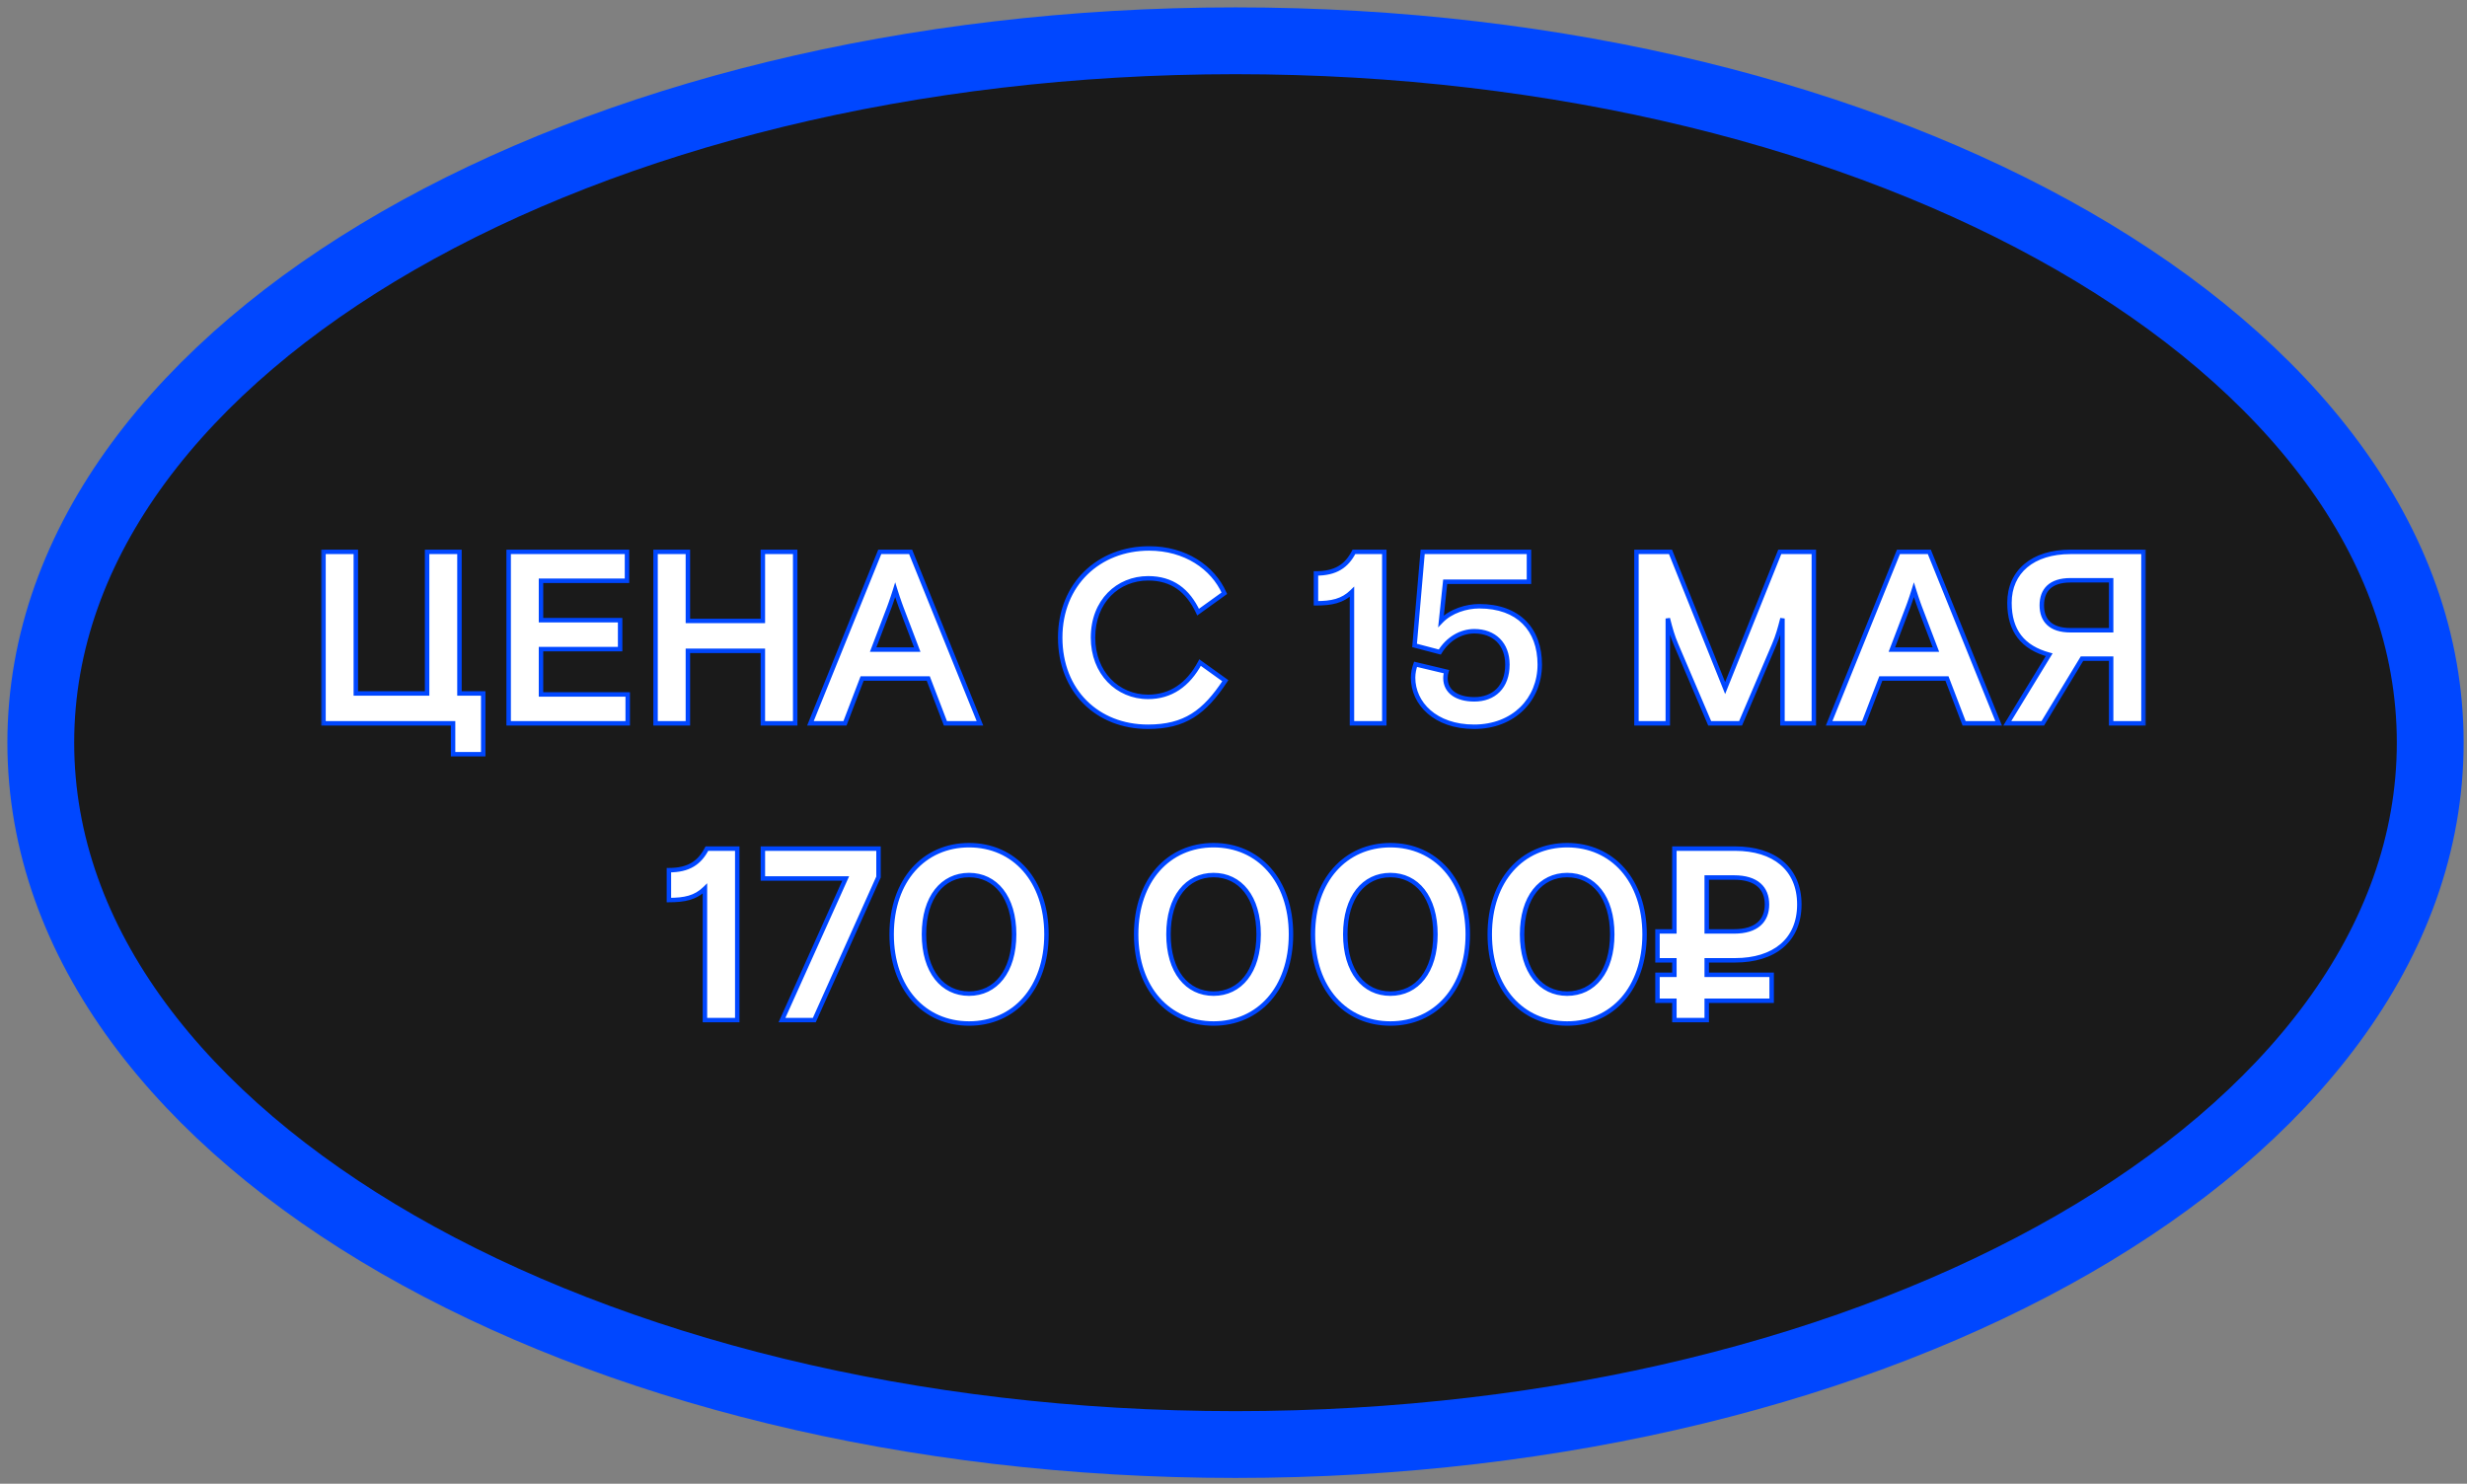
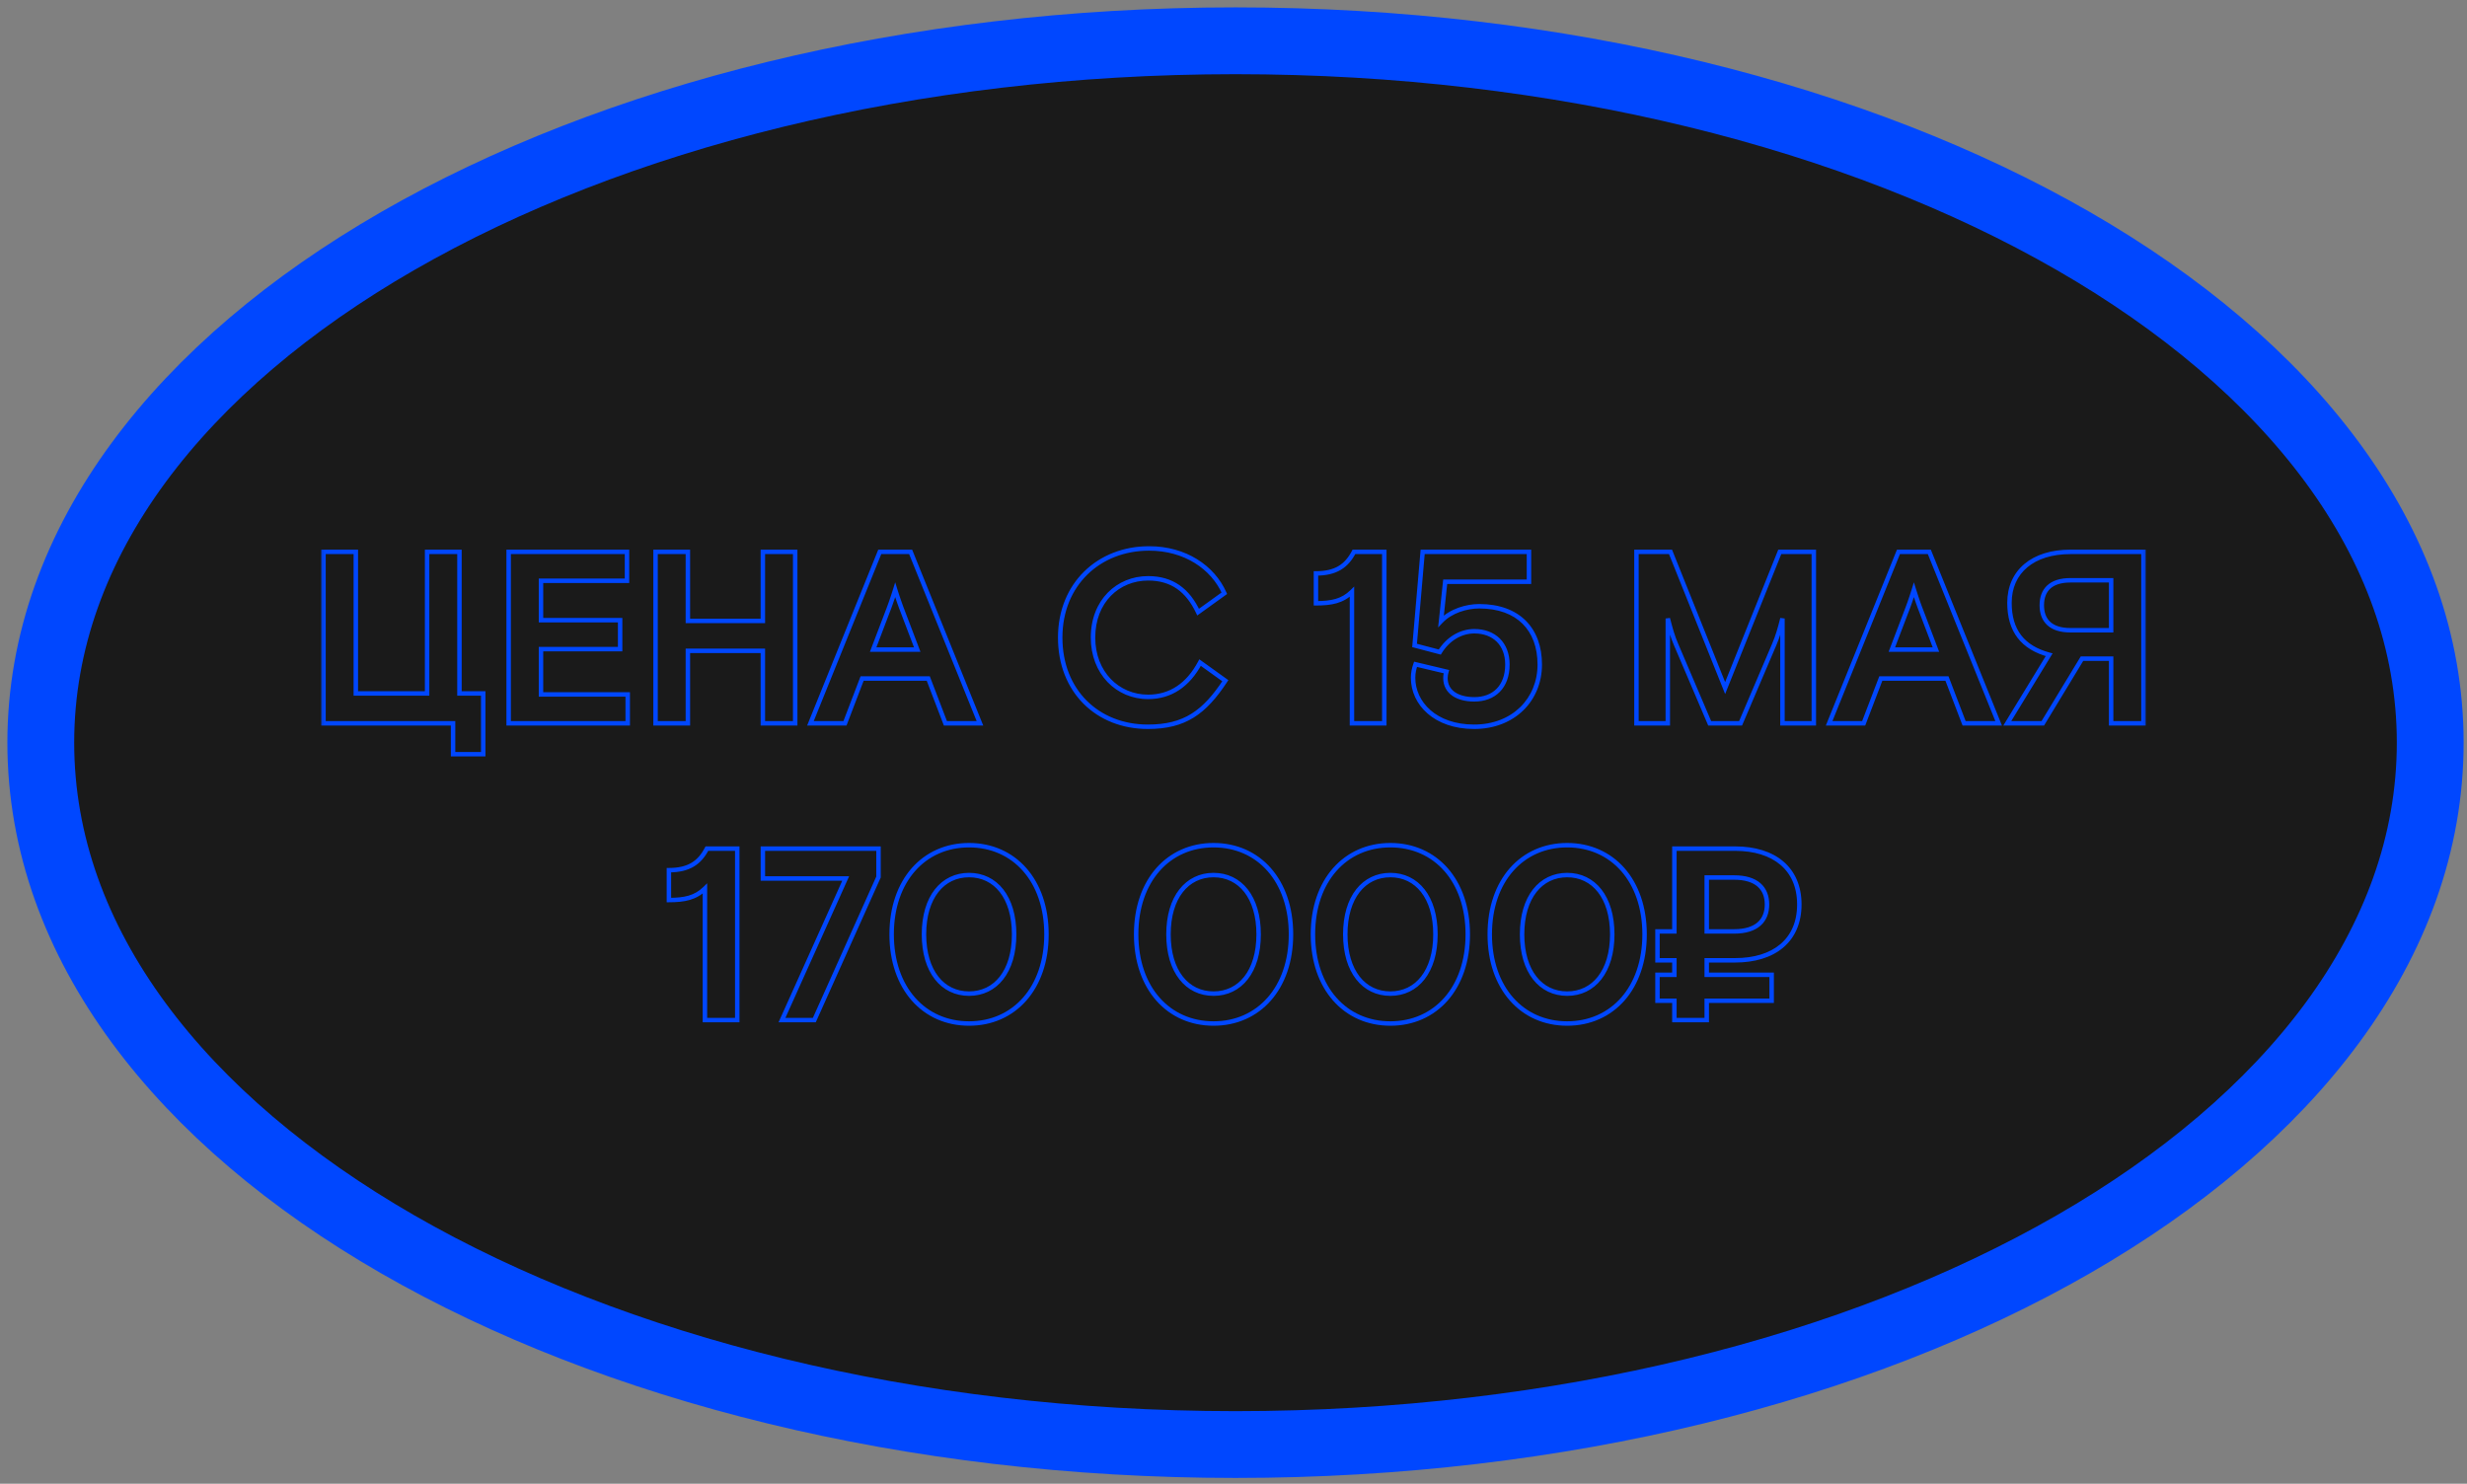
<svg xmlns="http://www.w3.org/2000/svg" width="133" height="80" viewBox="0 0 133 80" fill="none">
  <rect x="0" y="0" width="133" height="80" fill="#808080" stroke="none" />
  <path d="M66.607 2.199C84.154 2.199 100.127 6.29 111.776 12.996C123.377 19.674 131.017 29.171 131.017 40.042C131.017 50.913 123.377 60.411 111.776 67.089C100.127 73.795 84.153 77.885 66.607 77.885C49.061 77.885 33.088 73.795 21.439 67.089C9.838 60.411 2.199 50.913 2.199 40.042C2.199 29.171 9.838 19.674 21.439 12.996C33.088 6.29 49.061 2.199 66.607 2.199Z" fill="#1A1A1A" stroke="#0047FF" stroke-width="3.602" />
  <mask id="path-2-outside-1_110_5" maskUnits="userSpaceOnUse" x="17" y="29" width="99" height="27" fill="black">
    <rect fill="white" x="17" y="29" width="99" height="27" />
-     <path d="M24.426 40.664V39H17.439V29.755H19.183V37.389H23.026V29.755H24.77V37.389H26.051V40.664H24.426ZM27.423 39V29.755H33.802V31.313H29.166V33.44H33.432V34.998H29.166V37.441H33.841V39H27.423ZM35.342 39V29.755H37.085V33.479H41.127V29.755H42.87V39H41.127V35.091H37.085V39H35.342ZM43.691 39L47.429 29.755H49.093L52.831 39H50.969L50.044 36.583H46.478L45.554 39H43.691ZM47.072 35.025H49.45L48.605 32.806C48.605 32.806 48.433 32.357 48.261 31.802C48.09 32.357 47.918 32.806 47.918 32.806L47.072 35.025ZM61.885 39.185C59.164 39.185 57.157 37.257 57.157 34.377C57.157 31.498 59.243 29.57 61.951 29.57C63.893 29.57 65.385 30.587 66.006 31.987L64.593 33.004C64.038 31.828 63.193 31.181 61.898 31.181C60.274 31.181 58.926 32.409 58.926 34.377C58.926 36.279 60.247 37.574 61.898 37.574C63.1 37.574 64.051 36.94 64.698 35.724L66.059 36.702C64.936 38.406 63.879 39.185 61.885 39.185ZM72.886 39V31.907C72.371 32.409 71.79 32.528 70.945 32.528V30.917C72.014 30.917 72.596 30.521 72.992 29.755H74.63V39H72.886ZM79.471 39.185C77.371 39.185 76.182 37.917 76.182 36.543C76.182 36.279 76.235 36.041 76.314 35.817L77.978 36.213C77.952 36.306 77.926 36.425 77.926 36.557C77.926 37.309 78.573 37.706 79.484 37.706C80.528 37.706 81.267 37.045 81.267 35.83C81.267 34.721 80.554 34.034 79.484 34.034C78.758 34.034 78.058 34.443 77.622 35.157L76.261 34.8L76.697 29.755H82.429V31.366H77.912L77.688 33.492C78.216 32.938 79.061 32.687 79.748 32.687C81.862 32.687 83.01 33.941 83.01 35.83C83.01 37.719 81.597 39.185 79.471 39.185ZM88.224 39V29.755H90.06L93.005 37.098L95.95 29.755H97.786V39H96.096V33.347C95.95 33.915 95.845 34.298 95.647 34.76L93.837 39H92.173L90.363 34.76C90.165 34.298 90.06 33.915 89.914 33.347V39H88.224ZM98.611 39L102.349 29.755H104.013L107.751 39H105.889L104.964 36.583H101.398L100.473 39H98.611ZM101.992 35.025H104.37L103.524 32.806C103.524 32.806 103.353 32.357 103.181 31.802C103.009 32.357 102.838 32.806 102.838 32.806L101.992 35.025ZM111.623 29.755H115.558V39H113.815V35.513H112.243L110.13 39H108.215L110.474 35.302C109.047 34.919 108.334 34.008 108.334 32.502C108.334 30.825 109.589 29.755 111.623 29.755ZM113.815 33.981V31.287H111.623C110.553 31.287 110.077 31.815 110.077 32.634C110.077 33.453 110.553 33.981 111.623 33.981H113.815ZM38.004 55V47.907C37.488 48.409 36.907 48.528 36.062 48.528V46.917C37.132 46.917 37.713 46.521 38.109 45.755H39.747V55H38.004ZM42.158 55L45.592 47.366H41.128V45.755H47.362V47.287L43.901 55H42.158ZM52.243 55.185C49.813 55.185 48.07 53.283 48.07 50.377C48.07 47.472 49.813 45.57 52.243 45.57C54.673 45.57 56.417 47.472 56.417 50.377C56.417 53.283 54.673 55.185 52.243 55.185ZM52.243 53.574C53.67 53.574 54.673 52.385 54.673 50.377C54.673 48.37 53.67 47.181 52.243 47.181C50.817 47.181 49.813 48.37 49.813 50.377C49.813 52.385 50.817 53.574 52.243 53.574ZM65.425 55.185C62.995 55.185 61.252 53.283 61.252 50.377C61.252 47.472 62.995 45.57 65.425 45.57C67.855 45.57 69.599 47.472 69.599 50.377C69.599 53.283 67.855 55.185 65.425 55.185ZM65.425 53.574C66.852 53.574 67.855 52.385 67.855 50.377C67.855 48.37 66.852 47.181 65.425 47.181C63.999 47.181 62.995 48.37 62.995 50.377C62.995 52.385 63.999 53.574 65.425 53.574ZM74.957 55.185C72.527 55.185 70.783 53.283 70.783 50.377C70.783 47.472 72.527 45.57 74.957 45.57C77.387 45.57 79.13 47.472 79.13 50.377C79.13 53.283 77.387 55.185 74.957 55.185ZM74.957 53.574C76.383 53.574 77.387 52.385 77.387 50.377C77.387 48.37 76.383 47.181 74.957 47.181C73.53 47.181 72.527 48.37 72.527 50.377C72.527 52.385 73.53 53.574 74.957 53.574ZM84.488 55.185C82.058 55.185 80.315 53.283 80.315 50.377C80.315 47.472 82.058 45.57 84.488 45.57C86.919 45.57 88.662 47.472 88.662 50.377C88.662 53.283 86.919 55.185 84.488 55.185ZM84.488 53.574C85.915 53.574 86.919 52.385 86.919 50.377C86.919 48.37 85.915 47.181 84.488 47.181C83.062 47.181 82.058 48.37 82.058 50.377C82.058 52.385 83.062 53.574 84.488 53.574ZM92.013 51.777V52.557H95.513V53.957H92.013V55H90.269V53.957H89.358V52.557H90.269V51.777H89.358V50.219H90.269V45.755H93.545C95.631 45.755 97.005 46.825 97.005 48.766C97.005 50.708 95.631 51.777 93.545 51.777H92.013ZM92.013 47.313V50.219H93.492C94.707 50.219 95.262 49.638 95.262 48.766C95.262 47.894 94.707 47.313 93.492 47.313H92.013Z" />
  </mask>
-   <path d="M24.426 40.664V39H17.439V29.755H19.183V37.389H23.026V29.755H24.77V37.389H26.051V40.664H24.426ZM27.423 39V29.755H33.802V31.313H29.166V33.44H33.432V34.998H29.166V37.441H33.841V39H27.423ZM35.342 39V29.755H37.085V33.479H41.127V29.755H42.87V39H41.127V35.091H37.085V39H35.342ZM43.691 39L47.429 29.755H49.093L52.831 39H50.969L50.044 36.583H46.478L45.554 39H43.691ZM47.072 35.025H49.45L48.605 32.806C48.605 32.806 48.433 32.357 48.261 31.802C48.09 32.357 47.918 32.806 47.918 32.806L47.072 35.025ZM61.885 39.185C59.164 39.185 57.157 37.257 57.157 34.377C57.157 31.498 59.243 29.57 61.951 29.57C63.893 29.57 65.385 30.587 66.006 31.987L64.593 33.004C64.038 31.828 63.193 31.181 61.898 31.181C60.274 31.181 58.926 32.409 58.926 34.377C58.926 36.279 60.247 37.574 61.898 37.574C63.1 37.574 64.051 36.94 64.698 35.724L66.059 36.702C64.936 38.406 63.879 39.185 61.885 39.185ZM72.886 39V31.907C72.371 32.409 71.79 32.528 70.945 32.528V30.917C72.014 30.917 72.596 30.521 72.992 29.755H74.63V39H72.886ZM79.471 39.185C77.371 39.185 76.182 37.917 76.182 36.543C76.182 36.279 76.235 36.041 76.314 35.817L77.978 36.213C77.952 36.306 77.926 36.425 77.926 36.557C77.926 37.309 78.573 37.706 79.484 37.706C80.528 37.706 81.267 37.045 81.267 35.83C81.267 34.721 80.554 34.034 79.484 34.034C78.758 34.034 78.058 34.443 77.622 35.157L76.261 34.8L76.697 29.755H82.429V31.366H77.912L77.688 33.492C78.216 32.938 79.061 32.687 79.748 32.687C81.862 32.687 83.01 33.941 83.01 35.83C83.01 37.719 81.597 39.185 79.471 39.185ZM88.224 39V29.755H90.06L93.005 37.098L95.95 29.755H97.786V39H96.096V33.347C95.95 33.915 95.845 34.298 95.647 34.76L93.837 39H92.173L90.363 34.76C90.165 34.298 90.06 33.915 89.914 33.347V39H88.224ZM98.611 39L102.349 29.755H104.013L107.751 39H105.889L104.964 36.583H101.398L100.473 39H98.611ZM101.992 35.025H104.37L103.524 32.806C103.524 32.806 103.353 32.357 103.181 31.802C103.009 32.357 102.838 32.806 102.838 32.806L101.992 35.025ZM111.623 29.755H115.558V39H113.815V35.513H112.243L110.13 39H108.215L110.474 35.302C109.047 34.919 108.334 34.008 108.334 32.502C108.334 30.825 109.589 29.755 111.623 29.755ZM113.815 33.981V31.287H111.623C110.553 31.287 110.077 31.815 110.077 32.634C110.077 33.453 110.553 33.981 111.623 33.981H113.815ZM38.004 55V47.907C37.488 48.409 36.907 48.528 36.062 48.528V46.917C37.132 46.917 37.713 46.521 38.109 45.755H39.747V55H38.004ZM42.158 55L45.592 47.366H41.128V45.755H47.362V47.287L43.901 55H42.158ZM52.243 55.185C49.813 55.185 48.07 53.283 48.07 50.377C48.07 47.472 49.813 45.57 52.243 45.57C54.673 45.57 56.417 47.472 56.417 50.377C56.417 53.283 54.673 55.185 52.243 55.185ZM52.243 53.574C53.67 53.574 54.673 52.385 54.673 50.377C54.673 48.37 53.67 47.181 52.243 47.181C50.817 47.181 49.813 48.37 49.813 50.377C49.813 52.385 50.817 53.574 52.243 53.574ZM65.425 55.185C62.995 55.185 61.252 53.283 61.252 50.377C61.252 47.472 62.995 45.57 65.425 45.57C67.855 45.57 69.599 47.472 69.599 50.377C69.599 53.283 67.855 55.185 65.425 55.185ZM65.425 53.574C66.852 53.574 67.855 52.385 67.855 50.377C67.855 48.37 66.852 47.181 65.425 47.181C63.999 47.181 62.995 48.37 62.995 50.377C62.995 52.385 63.999 53.574 65.425 53.574ZM74.957 55.185C72.527 55.185 70.783 53.283 70.783 50.377C70.783 47.472 72.527 45.57 74.957 45.57C77.387 45.57 79.13 47.472 79.13 50.377C79.13 53.283 77.387 55.185 74.957 55.185ZM74.957 53.574C76.383 53.574 77.387 52.385 77.387 50.377C77.387 48.37 76.383 47.181 74.957 47.181C73.53 47.181 72.527 48.37 72.527 50.377C72.527 52.385 73.53 53.574 74.957 53.574ZM84.488 55.185C82.058 55.185 80.315 53.283 80.315 50.377C80.315 47.472 82.058 45.57 84.488 45.57C86.919 45.57 88.662 47.472 88.662 50.377C88.662 53.283 86.919 55.185 84.488 55.185ZM84.488 53.574C85.915 53.574 86.919 52.385 86.919 50.377C86.919 48.37 85.915 47.181 84.488 47.181C83.062 47.181 82.058 48.37 82.058 50.377C82.058 52.385 83.062 53.574 84.488 53.574ZM92.013 51.777V52.557H95.513V53.957H92.013V55H90.269V53.957H89.358V52.557H90.269V51.777H89.358V50.219H90.269V45.755H93.545C95.631 45.755 97.005 46.825 97.005 48.766C97.005 50.708 95.631 51.777 93.545 51.777H92.013ZM92.013 47.313V50.219H93.492C94.707 50.219 95.262 49.638 95.262 48.766C95.262 47.894 94.707 47.313 93.492 47.313H92.013Z" fill="white" />
  <path d="M24.426 40.664H24.306V40.784H24.426V40.664ZM24.426 39H24.546V38.88H24.426V39ZM17.439 39H17.319V39.12H17.439V39ZM17.439 29.755V29.635H17.319V29.755H17.439ZM19.183 29.755H19.303V29.635H19.183V29.755ZM19.183 37.389H19.063V37.509H19.183V37.389ZM23.026 37.389V37.509H23.146V37.389H23.026ZM23.026 29.755V29.635H22.906V29.755H23.026ZM24.77 29.755H24.89V29.635H24.77V29.755ZM24.77 37.389H24.65V37.509H24.77V37.389ZM26.051 37.389H26.171V37.269H26.051V37.389ZM26.051 40.664V40.784H26.171V40.664H26.051ZM24.426 40.664H24.546V39H24.426H24.306V40.664H24.426ZM24.426 39V38.88H17.439V39V39.12H24.426V39ZM17.439 39H17.56V29.755H17.439H17.319V39H17.439ZM17.439 29.755V29.875H19.183V29.755V29.635H17.439V29.755ZM19.183 29.755H19.063V37.389H19.183H19.303V29.755H19.183ZM19.183 37.389V37.509H23.026V37.389V37.269H19.183V37.389ZM23.026 37.389H23.146V29.755H23.026H22.906V37.389H23.026ZM23.026 29.755V29.875H24.77V29.755V29.635H23.026V29.755ZM24.77 29.755H24.65V37.389H24.77H24.89V29.755H24.77ZM24.77 37.389V37.509H26.051V37.389V37.269H24.77V37.389ZM26.051 37.389H25.931V40.664H26.051H26.171V37.389H26.051ZM26.051 40.664V40.544H24.426V40.664V40.784H26.051V40.664ZM27.423 39H27.302V39.12H27.423V39ZM27.423 29.755V29.635H27.302V29.755H27.423ZM33.802 29.755H33.922V29.635H33.802V29.755ZM33.802 31.313V31.433H33.922V31.313H33.802ZM29.166 31.313V31.193H29.046V31.313H29.166ZM29.166 33.44H29.046V33.56H29.166V33.44ZM33.432 33.44H33.552V33.319H33.432V33.44ZM33.432 34.998V35.118H33.552V34.998H33.432ZM29.166 34.998V34.878H29.046V34.998H29.166ZM29.166 37.441H29.046V37.562H29.166V37.441ZM33.841 37.441H33.962V37.321H33.841V37.441ZM33.841 39V39.12H33.962V39H33.841ZM27.423 39H27.543V29.755H27.423H27.302V39H27.423ZM27.423 29.755V29.875H33.802V29.755V29.635H27.423V29.755ZM33.802 29.755H33.682V31.313H33.802H33.922V29.755H33.802ZM33.802 31.313V31.193H29.166V31.313V31.433H33.802V31.313ZM29.166 31.313H29.046V33.44H29.166H29.286V31.313H29.166ZM29.166 33.44V33.56H33.432V33.44V33.319H29.166V33.44ZM33.432 33.44H33.312V34.998H33.432H33.552V33.44H33.432ZM33.432 34.998V34.878H29.166V34.998V35.118H33.432V34.998ZM29.166 34.998H29.046V37.441H29.166H29.286V34.998H29.166ZM29.166 37.441V37.562H33.841V37.441V37.321H29.166V37.441ZM33.841 37.441H33.721V39H33.841H33.962V37.441H33.841ZM33.841 39V38.88H27.423V39V39.12H33.841V39ZM35.342 39H35.222V39.12H35.342V39ZM35.342 29.755V29.635H35.222V29.755H35.342ZM37.085 29.755H37.205V29.635H37.085V29.755ZM37.085 33.479H36.965V33.599H37.085V33.479ZM41.127 33.479V33.599H41.247V33.479H41.127ZM41.127 29.755V29.635H41.007V29.755H41.127ZM42.87 29.755H42.99V29.635H42.87V29.755ZM42.87 39V39.12H42.99V39H42.87ZM41.127 39H41.007V39.12H41.127V39ZM41.127 35.091H41.247V34.971H41.127V35.091ZM37.085 35.091V34.971H36.965V35.091H37.085ZM37.085 39V39.12H37.205V39H37.085ZM35.342 39H35.462V29.755H35.342H35.222V39H35.342ZM35.342 29.755V29.875H37.085V29.755V29.635H35.342V29.755ZM37.085 29.755H36.965V33.479H37.085H37.205V29.755H37.085ZM37.085 33.479V33.599H41.127V33.479V33.359H37.085V33.479ZM41.127 33.479H41.247V29.755H41.127H41.007V33.479H41.127ZM41.127 29.755V29.875H42.87V29.755V29.635H41.127V29.755ZM42.87 29.755H42.75V39H42.87H42.99V29.755H42.87ZM42.87 39V38.88H41.127V39V39.12H42.87V39ZM41.127 39H41.247V35.091H41.127H41.007V39H41.127ZM41.127 35.091V34.971H37.085V35.091V35.211H41.127V35.091ZM37.085 35.091H36.965V39H37.085H37.205V35.091H37.085ZM37.085 39V38.88H35.342V39V39.12H37.085V39ZM43.691 39L43.58 38.955L43.513 39.12H43.691V39ZM47.429 29.755V29.635H47.348L47.318 29.71L47.429 29.755ZM49.093 29.755L49.205 29.71L49.174 29.635H49.093V29.755ZM52.831 39V39.12H53.009L52.942 38.955L52.831 39ZM50.969 39L50.857 39.043L50.886 39.12H50.969V39ZM50.044 36.583L50.156 36.54L50.127 36.463H50.044V36.583ZM46.478 36.583V36.463H46.396L46.366 36.54L46.478 36.583ZM45.554 39V39.12H45.636L45.666 39.043L45.554 39ZM47.072 35.025L46.96 34.982L46.898 35.145H47.072V35.025ZM49.45 35.025V35.145H49.624L49.562 34.982L49.45 35.025ZM48.605 32.806L48.717 32.763L48.717 32.763L48.605 32.806ZM48.261 31.802L48.376 31.766L48.261 31.396L48.147 31.766L48.261 31.802ZM47.918 32.806L47.806 32.763L47.806 32.763L47.918 32.806ZM43.691 39L43.803 39.045L47.541 29.8L47.429 29.755L47.318 29.71L43.58 38.955L43.691 39ZM47.429 29.755V29.875H49.093V29.755V29.635H47.429V29.755ZM49.093 29.755L48.982 29.8L52.72 39.045L52.831 39L52.942 38.955L49.205 29.71L49.093 29.755ZM52.831 39V38.88H50.969V39V39.12H52.831V39ZM50.969 39L51.081 38.957L50.156 36.54L50.044 36.583L49.932 36.626L50.857 39.043L50.969 39ZM50.044 36.583V36.463H46.478V36.583V36.703H50.044V36.583ZM46.478 36.583L46.366 36.54L45.441 38.957L45.554 39L45.666 39.043L46.59 36.626L46.478 36.583ZM45.554 39V38.88H43.691V39V39.12H45.554V39ZM47.072 35.025V35.145H49.45V35.025V34.904H47.072V35.025ZM49.45 35.025L49.562 34.982L48.717 32.763L48.605 32.806L48.492 32.848L49.338 35.067L49.45 35.025ZM48.605 32.806C48.717 32.763 48.717 32.763 48.717 32.763C48.717 32.763 48.717 32.763 48.717 32.763C48.717 32.763 48.717 32.763 48.717 32.763C48.717 32.763 48.717 32.763 48.717 32.763C48.717 32.762 48.717 32.762 48.716 32.762C48.716 32.761 48.715 32.76 48.715 32.758C48.714 32.755 48.712 32.749 48.709 32.743C48.704 32.73 48.697 32.71 48.688 32.685C48.669 32.635 48.642 32.562 48.611 32.472C48.547 32.291 48.461 32.042 48.376 31.766L48.261 31.802L48.147 31.837C48.233 32.117 48.319 32.369 48.384 32.552C48.416 32.643 48.444 32.717 48.462 32.769C48.472 32.794 48.479 32.814 48.484 32.828C48.487 32.834 48.489 32.84 48.49 32.843C48.491 32.845 48.492 32.846 48.492 32.847C48.492 32.847 48.492 32.848 48.492 32.848C48.492 32.848 48.492 32.848 48.492 32.848C48.492 32.848 48.492 32.849 48.492 32.849C48.492 32.849 48.492 32.849 48.492 32.849C48.492 32.849 48.492 32.849 48.605 32.806ZM48.261 31.802L48.147 31.766C48.061 32.042 47.976 32.291 47.912 32.472C47.88 32.562 47.853 32.635 47.835 32.685C47.825 32.71 47.818 32.73 47.813 32.743C47.811 32.749 47.809 32.755 47.807 32.758C47.807 32.76 47.806 32.761 47.806 32.762C47.806 32.762 47.806 32.762 47.806 32.763C47.806 32.763 47.806 32.763 47.806 32.763C47.806 32.763 47.806 32.763 47.806 32.763C47.806 32.763 47.806 32.763 47.806 32.763C47.806 32.763 47.806 32.763 47.918 32.806C48.03 32.849 48.03 32.849 48.03 32.849C48.03 32.849 48.03 32.849 48.03 32.849C48.03 32.849 48.03 32.848 48.03 32.848C48.03 32.848 48.03 32.848 48.03 32.848C48.03 32.848 48.03 32.847 48.031 32.847C48.031 32.846 48.031 32.845 48.032 32.843C48.033 32.84 48.035 32.834 48.038 32.828C48.043 32.814 48.05 32.794 48.06 32.769C48.079 32.717 48.106 32.643 48.138 32.552C48.203 32.369 48.289 32.117 48.376 31.837L48.261 31.802ZM47.918 32.806L47.806 32.763L46.96 34.982L47.072 35.025L47.185 35.067L48.03 32.848L47.918 32.806ZM66.006 31.987L66.076 32.084L66.155 32.027L66.116 31.938L66.006 31.987ZM64.593 33.004L64.484 33.055L64.546 33.185L64.663 33.101L64.593 33.004ZM64.698 35.724L64.768 35.627L64.657 35.547L64.592 35.668L64.698 35.724ZM66.059 36.702L66.159 36.768L66.222 36.672L66.129 36.604L66.059 36.702ZM61.885 39.185V39.065C60.554 39.065 59.403 38.593 58.586 37.776C57.768 36.959 57.277 35.788 57.277 34.377H57.157H57.037C57.037 35.846 57.549 37.079 58.416 37.946C59.282 38.812 60.496 39.305 61.885 39.305V39.185ZM57.157 34.377H57.277C57.277 31.567 59.307 29.69 61.951 29.69V29.57V29.45C59.18 29.45 57.037 31.429 57.037 34.377H57.157ZM61.951 29.57V29.69C63.849 29.69 65.296 30.683 65.896 32.035L66.006 31.987L66.116 31.938C65.474 30.491 63.936 29.45 61.951 29.45V29.57ZM66.006 31.987L65.936 31.889L64.522 32.906L64.593 33.004L64.663 33.101L66.076 32.084L66.006 31.987ZM64.593 33.004L64.701 32.953C64.418 32.352 64.056 31.877 63.592 31.553C63.126 31.229 62.567 31.061 61.898 31.061V31.181V31.301C62.524 31.301 63.034 31.457 63.454 31.75C63.875 32.044 64.213 32.48 64.484 33.055L64.593 33.004ZM61.898 31.181V31.061C60.205 31.061 58.806 32.346 58.806 34.377H58.926H59.047C59.047 32.473 60.343 31.301 61.898 31.301V31.181ZM58.926 34.377H58.806C58.806 36.34 60.176 37.694 61.898 37.694V37.574V37.453C60.319 37.453 59.047 36.218 59.047 34.377H58.926ZM61.898 37.574V37.694C63.152 37.694 64.14 37.028 64.804 35.781L64.698 35.724L64.592 35.668C63.962 36.852 63.048 37.453 61.898 37.453V37.574ZM64.698 35.724L64.628 35.822L65.989 36.799L66.059 36.702L66.129 36.604L64.768 35.627L64.698 35.724ZM66.059 36.702L65.958 36.636C65.401 37.481 64.868 38.086 64.235 38.48C63.605 38.874 62.865 39.065 61.885 39.065V39.185V39.305C62.899 39.305 63.685 39.107 64.362 38.684C65.037 38.263 65.593 37.626 66.159 36.768L66.059 36.702ZM72.886 39H72.766V39.12H72.886V39ZM72.886 31.907H73.006V31.623L72.802 31.822L72.886 31.907ZM70.945 32.528H70.825V32.648H70.945V32.528ZM70.945 30.917V30.797H70.825V30.917H70.945ZM72.992 29.755V29.635H72.919L72.885 29.7L72.992 29.755ZM74.63 29.755H74.75V29.635H74.63V29.755ZM74.63 39V39.12H74.75V39H74.63ZM72.886 39H73.006V31.907H72.886H72.766V39H72.886ZM72.886 31.907L72.802 31.822C72.321 32.291 71.778 32.408 70.945 32.408V32.528V32.648C71.802 32.648 72.422 32.528 72.97 31.994L72.886 31.907ZM70.945 32.528H71.065V30.917H70.945H70.825V32.528H70.945ZM70.945 30.917V31.037C71.494 31.037 71.93 30.935 72.282 30.726C72.635 30.517 72.893 30.207 73.099 29.81L72.992 29.755L72.885 29.7C72.694 30.068 72.464 30.339 72.16 30.52C71.855 30.701 71.465 30.797 70.945 30.797V30.917ZM72.992 29.755V29.875H74.63V29.755V29.635H72.992V29.755ZM74.63 29.755H74.51V39H74.63H74.75V29.755H74.63ZM74.63 39V38.88H72.886V39V39.12H74.63V39ZM76.314 35.817L76.342 35.7L76.237 35.675L76.201 35.777L76.314 35.817ZM77.978 36.213L78.094 36.246L78.128 36.126L78.006 36.096L77.978 36.213ZM77.622 35.157L77.591 35.273L77.678 35.295L77.724 35.219L77.622 35.157ZM76.261 34.8L76.142 34.79L76.133 34.891L76.231 34.916L76.261 34.8ZM76.697 29.755V29.635H76.587L76.578 29.744L76.697 29.755ZM82.429 29.755H82.549V29.635H82.429V29.755ZM82.429 31.366V31.486H82.549V31.366H82.429ZM77.912 31.366V31.246H77.804L77.793 31.353L77.912 31.366ZM77.688 33.492L77.569 33.48L77.531 33.831L77.775 33.575L77.688 33.492ZM79.471 39.185V39.065C77.421 39.065 76.302 37.836 76.302 36.543H76.182H76.062C76.062 37.998 77.32 39.305 79.471 39.305V39.185ZM76.182 36.543H76.302C76.302 36.296 76.352 36.072 76.427 35.857L76.314 35.817L76.201 35.777C76.118 36.011 76.062 36.263 76.062 36.543H76.182ZM76.314 35.817L76.287 35.934L77.951 36.33L77.978 36.213L78.006 36.096L76.342 35.7L76.314 35.817ZM77.978 36.213L77.863 36.18C77.835 36.278 77.806 36.409 77.806 36.557H77.926H78.046C78.046 36.44 78.069 36.333 78.094 36.246L77.978 36.213ZM77.926 36.557H77.806C77.806 36.973 77.987 37.296 78.294 37.512C78.597 37.724 79.013 37.826 79.484 37.826V37.706V37.586C79.044 37.586 78.681 37.489 78.432 37.315C78.188 37.144 78.046 36.893 78.046 36.557H77.926ZM79.484 37.706V37.826C80.031 37.826 80.51 37.652 80.852 37.308C81.194 36.964 81.387 36.462 81.387 35.83H81.267H81.147C81.147 36.413 80.97 36.849 80.682 37.139C80.393 37.429 79.98 37.586 79.484 37.586V37.706ZM81.267 35.83H81.387C81.387 35.249 81.2 34.767 80.862 34.431C80.523 34.094 80.045 33.914 79.484 33.914V34.034V34.154C79.993 34.154 80.406 34.317 80.692 34.601C80.978 34.885 81.147 35.302 81.147 35.83H81.267ZM79.484 34.034V33.914C78.711 33.914 77.974 34.349 77.519 35.094L77.622 35.157L77.724 35.219C78.141 34.537 78.805 34.154 79.484 34.154V34.034ZM77.622 35.157L77.652 35.041L76.292 34.684L76.261 34.8L76.231 34.916L77.591 35.273L77.622 35.157ZM76.261 34.8L76.381 34.81L76.817 29.765L76.697 29.755L76.578 29.744L76.142 34.79L76.261 34.8ZM76.697 29.755V29.875H82.429V29.755V29.635H76.697V29.755ZM82.429 29.755H82.309V31.366H82.429H82.549V29.755H82.429ZM82.429 31.366V31.246H77.912V31.366V31.486H82.429V31.366ZM77.912 31.366L77.793 31.353L77.569 33.48L77.688 33.492L77.807 33.505L78.032 31.379L77.912 31.366ZM77.688 33.492L77.775 33.575C78.274 33.051 79.084 32.807 79.748 32.807V32.687V32.567C79.039 32.567 78.158 32.825 77.601 33.41L77.688 33.492ZM79.748 32.687V32.807C80.781 32.807 81.563 33.113 82.087 33.635C82.611 34.158 82.891 34.91 82.891 35.83H83.01H83.131C83.131 34.861 82.835 34.042 82.257 33.465C81.678 32.888 80.829 32.567 79.748 32.567V32.687ZM83.01 35.83H82.891C82.891 37.65 81.534 39.065 79.471 39.065V39.185V39.305C81.661 39.305 83.131 37.788 83.131 35.83H83.01ZM88.224 39H88.104V39.12H88.224V39ZM88.224 29.755V29.635H88.104V29.755H88.224ZM90.06 29.755L90.171 29.71L90.141 29.635H90.06V29.755ZM93.005 37.098L92.894 37.143L93.005 37.421L93.116 37.143L93.005 37.098ZM95.95 29.755V29.635H95.869L95.839 29.71L95.95 29.755ZM97.786 29.755H97.906V29.635H97.786V29.755ZM97.786 39V39.12H97.906V39H97.786ZM96.096 39H95.975V39.12H96.096V39ZM96.096 33.347H96.216L95.979 33.317L96.096 33.347ZM95.647 34.76L95.536 34.713L95.536 34.713L95.647 34.76ZM93.837 39V39.12H93.916L93.948 39.047L93.837 39ZM92.173 39L92.062 39.047L92.094 39.12H92.173V39ZM90.363 34.76L90.474 34.713L90.474 34.713L90.363 34.76ZM89.914 33.347L90.031 33.317L89.794 33.347H89.914ZM89.914 39V39.12H90.034V39H89.914ZM88.224 39H88.344V29.755H88.224H88.104V39H88.224ZM88.224 29.755V29.875H90.06V29.755V29.635H88.224V29.755ZM90.06 29.755L89.948 29.799L92.894 37.143L93.005 37.098L93.116 37.053L90.171 29.71L90.06 29.755ZM93.005 37.098L93.116 37.143L96.062 29.799L95.95 29.755L95.839 29.71L92.894 37.053L93.005 37.098ZM95.95 29.755V29.875H97.786V29.755V29.635H95.95V29.755ZM97.786 29.755H97.666V39H97.786H97.906V29.755H97.786ZM97.786 39V38.88H96.096V39V39.12H97.786V39ZM96.096 39H96.216V33.347H96.096H95.975V39H96.096ZM96.096 33.347L95.979 33.317C95.834 33.885 95.73 34.26 95.536 34.713L95.647 34.76L95.757 34.808C95.959 34.336 96.066 33.946 96.212 33.377L96.096 33.347ZM95.647 34.76L95.536 34.713L93.727 38.953L93.837 39L93.948 39.047L95.757 34.807L95.647 34.76ZM93.837 39V38.88H92.173V39V39.12H93.837V39ZM92.173 39L92.283 38.953L90.474 34.713L90.363 34.76L90.253 34.807L92.062 39.047L92.173 39ZM90.363 34.76L90.474 34.713C90.28 34.26 90.176 33.885 90.031 33.317L89.914 33.347L89.798 33.377C89.944 33.946 90.051 34.336 90.253 34.808L90.363 34.76ZM89.914 33.347H89.794V39H89.914H90.034V33.347H89.914ZM89.914 39V38.88H88.224V39V39.12H89.914V39ZM98.611 39L98.5 38.955L98.433 39.12H98.611V39ZM102.349 29.755V29.635H102.268L102.238 29.71L102.349 29.755ZM104.013 29.755L104.124 29.71L104.094 29.635H104.013V29.755ZM107.751 39V39.12H107.929L107.862 38.955L107.751 39ZM105.889 39L105.776 39.043L105.806 39.12H105.889V39ZM104.964 36.583L105.076 36.54L105.047 36.463H104.964V36.583ZM101.398 36.583V36.463H101.315L101.286 36.54L101.398 36.583ZM100.473 39V39.12H100.556L100.586 39.043L100.473 39ZM101.992 35.025L101.88 34.982L101.818 35.145H101.992V35.025ZM104.37 35.025V35.145H104.544L104.482 34.982L104.37 35.025ZM103.524 32.806L103.637 32.763L103.637 32.763L103.524 32.806ZM103.181 31.802L103.296 31.766L103.181 31.396L103.066 31.766L103.181 31.802ZM102.838 32.806L102.725 32.763L102.725 32.763L102.838 32.806ZM98.611 39L98.722 39.045L102.46 29.8L102.349 29.755L102.238 29.71L98.5 38.955L98.611 39ZM102.349 29.755V29.875H104.013V29.755V29.635H102.349V29.755ZM104.013 29.755L103.902 29.8L107.639 39.045L107.751 39L107.862 38.955L104.124 29.71L104.013 29.755ZM107.751 39V38.88H105.889V39V39.12H107.751V39ZM105.889 39L106.001 38.957L105.076 36.54L104.964 36.583L104.852 36.626L105.776 39.043L105.889 39ZM104.964 36.583V36.463H101.398V36.583V36.703H104.964V36.583ZM101.398 36.583L101.286 36.54L100.361 38.957L100.473 39L100.586 39.043L101.51 36.626L101.398 36.583ZM100.473 39V38.88H98.611V39V39.12H100.473V39ZM101.992 35.025V35.145H104.37V35.025V34.904H101.992V35.025ZM104.37 35.025L104.482 34.982L103.637 32.763L103.524 32.806L103.412 32.848L104.257 35.067L104.37 35.025ZM103.524 32.806C103.637 32.763 103.637 32.763 103.637 32.763C103.637 32.763 103.637 32.763 103.637 32.763C103.637 32.763 103.637 32.763 103.637 32.763C103.636 32.763 103.636 32.763 103.636 32.763C103.636 32.762 103.636 32.762 103.636 32.762C103.636 32.761 103.635 32.76 103.635 32.758C103.633 32.755 103.632 32.749 103.629 32.743C103.624 32.73 103.617 32.71 103.607 32.685C103.589 32.635 103.562 32.562 103.53 32.472C103.466 32.291 103.381 32.042 103.296 31.766L103.181 31.802L103.066 31.837C103.153 32.117 103.239 32.369 103.304 32.552C103.336 32.643 103.363 32.717 103.382 32.769C103.392 32.794 103.399 32.814 103.404 32.828C103.407 32.834 103.409 32.84 103.41 32.843C103.411 32.845 103.411 32.846 103.412 32.847C103.412 32.847 103.412 32.848 103.412 32.848C103.412 32.848 103.412 32.848 103.412 32.848C103.412 32.848 103.412 32.849 103.412 32.849C103.412 32.849 103.412 32.849 103.412 32.849C103.412 32.849 103.412 32.849 103.524 32.806ZM103.181 31.802L103.066 31.766C102.981 32.042 102.896 32.291 102.832 32.472C102.8 32.562 102.773 32.635 102.754 32.685C102.745 32.71 102.738 32.73 102.733 32.743C102.73 32.749 102.729 32.755 102.727 32.758C102.727 32.76 102.726 32.761 102.726 32.762C102.726 32.762 102.726 32.762 102.726 32.763C102.726 32.763 102.725 32.763 102.725 32.763C102.725 32.763 102.725 32.763 102.725 32.763C102.725 32.763 102.725 32.763 102.725 32.763C102.725 32.763 102.725 32.763 102.838 32.806C102.95 32.849 102.95 32.849 102.95 32.849C102.95 32.849 102.95 32.849 102.95 32.849C102.95 32.849 102.95 32.848 102.95 32.848C102.95 32.848 102.95 32.848 102.95 32.848C102.95 32.848 102.95 32.847 102.95 32.847C102.951 32.846 102.951 32.845 102.952 32.843C102.953 32.84 102.955 32.834 102.958 32.828C102.963 32.814 102.97 32.794 102.98 32.769C102.999 32.717 103.026 32.643 103.058 32.552C103.123 32.369 103.209 32.117 103.296 31.837L103.181 31.802ZM102.838 32.806L102.725 32.763L101.88 34.982L101.992 35.025L102.105 35.067L102.95 32.848L102.838 32.806ZM115.558 29.755H115.679V29.635H115.558V29.755ZM115.558 39V39.12H115.679V39H115.558ZM113.815 39H113.695V39.12H113.815V39ZM113.815 35.513H113.935V35.393H113.815V35.513ZM112.243 35.513V35.393H112.176L112.141 35.451L112.243 35.513ZM110.13 39V39.12H110.198L110.233 39.062L110.13 39ZM108.215 39L108.113 38.937L108.001 39.12H108.215V39ZM110.474 35.302L110.576 35.364L110.66 35.227L110.505 35.186L110.474 35.302ZM113.815 33.981V34.101H113.935V33.981H113.815ZM113.815 31.287H113.935V31.167H113.815V31.287ZM111.623 29.755V29.875H115.558V29.755V29.635H111.623V29.755ZM115.558 29.755H115.438V39H115.558H115.679V29.755H115.558ZM115.558 39V38.88H113.815V39V39.12H115.558V39ZM113.815 39H113.935V35.513H113.815H113.695V39H113.815ZM113.815 35.513V35.393H112.243V35.513V35.633H113.815V35.513ZM112.243 35.513L112.141 35.451L110.027 38.938L110.13 39L110.233 39.062L112.346 35.575L112.243 35.513ZM110.13 39V38.88H108.215V39V39.12H110.13V39ZM108.215 39L108.318 39.063L110.576 35.364L110.474 35.302L110.371 35.239L108.113 38.937L108.215 39ZM110.474 35.302L110.505 35.186C109.81 34.999 109.3 34.687 108.964 34.25C108.628 33.812 108.454 33.236 108.454 32.502H108.334H108.214C108.214 33.274 108.397 33.906 108.774 34.396C109.15 34.886 109.711 35.221 110.442 35.418L110.474 35.302ZM108.334 32.502H108.454C108.454 31.695 108.754 31.044 109.293 30.591C109.833 30.137 110.626 29.875 111.623 29.875V29.755V29.635C110.586 29.635 109.733 29.907 109.138 30.407C108.541 30.909 108.214 31.631 108.214 32.502H108.334ZM113.815 33.981H113.935V31.287H113.815H113.695V33.981H113.815ZM113.815 31.287V31.167H111.623V31.287V31.407H113.815V31.287ZM111.623 31.287V31.167C111.069 31.167 110.649 31.303 110.367 31.565C110.083 31.829 109.957 32.201 109.957 32.634H110.077H110.197C110.197 32.248 110.309 31.947 110.53 31.741C110.753 31.534 111.106 31.407 111.623 31.407V31.287ZM110.077 32.634H109.957C109.957 33.067 110.083 33.439 110.367 33.703C110.649 33.965 111.069 34.101 111.623 34.101V33.981V33.861C111.106 33.861 110.753 33.733 110.53 33.527C110.309 33.321 110.197 33.02 110.197 32.634H110.077ZM111.623 33.981V34.101H113.815V33.981V33.861H111.623V33.981ZM38.004 55H37.883V55.12H38.004V55ZM38.004 47.907H38.124V47.623L37.92 47.822L38.004 47.907ZM36.062 48.528H35.942V48.648H36.062V48.528ZM36.062 46.917V46.797H35.942V46.917H36.062ZM38.109 45.755V45.635H38.036L38.002 45.7L38.109 45.755ZM39.747 45.755H39.867V45.635H39.747V45.755ZM39.747 55V55.12H39.867V55H39.747ZM38.004 55H38.124V47.907H38.004H37.883V55H38.004ZM38.004 47.907L37.92 47.822C37.438 48.291 36.896 48.408 36.062 48.408V48.528V48.648C36.919 48.648 37.539 48.528 38.087 47.993L38.004 47.907ZM36.062 48.528H36.182V46.917H36.062H35.942V48.528H36.062ZM36.062 46.917V47.037C36.611 47.037 37.047 46.935 37.399 46.726C37.752 46.517 38.01 46.207 38.216 45.81L38.109 45.755L38.002 45.7C37.812 46.068 37.581 46.339 37.277 46.52C36.972 46.701 36.582 46.797 36.062 46.797V46.917ZM38.109 45.755V45.875H39.747V45.755V45.635H38.109V45.755ZM39.747 45.755H39.627V55H39.747H39.867V45.755H39.747ZM39.747 55V54.88H38.004V55V55.12H39.747V55ZM42.158 55L42.048 54.951L41.972 55.12H42.158V55ZM45.592 47.366L45.702 47.415L45.778 47.246H45.592V47.366ZM41.128 47.366H41.008V47.486H41.128V47.366ZM41.128 45.755V45.635H41.008V45.755H41.128ZM47.362 45.755H47.482V45.635H47.362V45.755ZM47.362 47.287L47.471 47.336L47.482 47.312V47.287H47.362ZM43.901 55V55.12H43.979L44.011 55.049L43.901 55ZM42.158 55L42.267 55.049L45.702 47.415L45.592 47.366L45.483 47.317L42.048 54.951L42.158 55ZM45.592 47.366V47.246H41.128V47.366V47.486H45.592V47.366ZM41.128 47.366H41.248V45.755H41.128H41.008V47.366H41.128ZM41.128 45.755V45.875H47.362V45.755V45.635H41.128V45.755ZM47.362 45.755H47.242V47.287H47.362H47.482V45.755H47.362ZM47.362 47.287L47.252 47.238L43.792 54.951L43.901 55L44.011 55.049L47.471 47.336L47.362 47.287ZM43.901 55V54.88H42.158V55V55.12H43.901V55ZM52.243 55.185V55.065C51.061 55.065 50.051 54.603 49.335 53.791C48.618 52.978 48.19 51.806 48.19 50.377H48.07H47.95C47.95 51.854 48.393 53.086 49.155 53.95C49.918 54.816 50.995 55.305 52.243 55.305V55.185ZM48.07 50.377H48.19C48.19 48.948 48.618 47.776 49.335 46.963C50.051 46.151 51.061 45.69 52.243 45.69V45.57V45.45C50.995 45.45 49.918 45.939 49.155 46.804C48.393 47.669 47.95 48.901 47.95 50.377H48.07ZM52.243 45.57V45.69C53.425 45.69 54.435 46.151 55.151 46.963C55.868 47.776 56.297 48.948 56.297 50.377H56.417H56.537C56.537 48.901 56.094 47.669 55.331 46.804C54.568 45.939 53.492 45.45 52.243 45.45V45.57ZM56.417 50.377H56.297C56.297 51.806 55.868 52.978 55.151 53.791C54.435 54.603 53.425 55.065 52.243 55.065V55.185V55.305C53.492 55.305 54.568 54.816 55.331 53.95C56.094 53.086 56.537 51.854 56.537 50.377H56.417ZM52.243 53.574V53.694C52.993 53.694 53.636 53.38 54.088 52.802C54.538 52.227 54.794 51.4 54.794 50.377H54.673H54.553C54.553 51.362 54.307 52.133 53.899 52.654C53.493 53.173 52.92 53.453 52.243 53.453V53.574ZM54.673 50.377H54.794C54.794 49.355 54.538 48.527 54.088 47.952C53.636 47.375 52.993 47.061 52.243 47.061V47.181V47.301C52.92 47.301 53.493 47.582 53.899 48.1C54.307 48.622 54.553 49.392 54.553 50.377H54.673ZM52.243 47.181V47.061C51.494 47.061 50.851 47.375 50.399 47.952C49.949 48.527 49.693 49.355 49.693 50.377H49.813H49.933C49.933 49.392 50.18 48.622 50.588 48.1C50.994 47.582 51.567 47.301 52.243 47.301V47.181ZM49.813 50.377H49.693C49.693 51.4 49.949 52.227 50.399 52.802C50.851 53.38 51.494 53.694 52.243 53.694V53.574V53.453C51.567 53.453 50.994 53.173 50.588 52.654C50.18 52.133 49.933 51.362 49.933 50.377H49.813ZM65.425 55.185V55.065C64.243 55.065 63.233 54.603 62.517 53.791C61.8 52.978 61.372 51.806 61.372 50.377H61.252H61.132C61.132 51.854 61.575 53.086 62.337 53.95C63.1 54.816 64.177 55.305 65.425 55.305V55.185ZM61.252 50.377H61.372C61.372 48.948 61.8 47.776 62.517 46.963C63.233 46.151 64.243 45.69 65.425 45.69V45.57V45.45C64.177 45.45 63.1 45.939 62.337 46.804C61.575 47.669 61.132 48.901 61.132 50.377H61.252ZM65.425 45.57V45.69C66.607 45.69 67.617 46.151 68.333 46.963C69.05 47.776 69.479 48.948 69.479 50.377H69.599H69.719C69.719 48.901 69.276 47.669 68.513 46.804C67.75 45.939 66.673 45.45 65.425 45.45V45.57ZM69.599 50.377H69.479C69.479 51.806 69.05 52.978 68.333 53.791C67.617 54.603 66.607 55.065 65.425 55.065V55.185V55.305C66.673 55.305 67.75 54.816 68.513 53.95C69.276 53.086 69.719 51.854 69.719 50.377H69.599ZM65.425 53.574V53.694C66.175 53.694 66.817 53.38 67.27 52.802C67.72 52.227 67.975 51.4 67.975 50.377H67.855H67.735C67.735 51.362 67.489 52.133 67.081 52.654C66.674 53.173 66.102 53.453 65.425 53.453V53.574ZM67.855 50.377H67.975C67.975 49.355 67.72 48.527 67.27 47.952C66.817 47.375 66.175 47.061 65.425 47.061V47.181V47.301C66.102 47.301 66.674 47.582 67.081 48.1C67.489 48.622 67.735 49.392 67.735 50.377H67.855ZM65.425 47.181V47.061C64.675 47.061 64.033 47.375 63.581 47.952C63.13 48.527 62.875 49.355 62.875 50.377H62.995H63.115C63.115 49.392 63.361 48.622 63.77 48.1C64.176 47.582 64.749 47.301 65.425 47.301V47.181ZM62.995 50.377H62.875C62.875 51.4 63.13 52.227 63.581 52.802C64.033 53.38 64.675 53.694 65.425 53.694V53.574V53.453C64.749 53.453 64.176 53.173 63.77 52.654C63.361 52.133 63.115 51.362 63.115 50.377H62.995ZM74.957 55.185V55.065C73.775 55.065 72.765 54.603 72.049 53.791C71.332 52.978 70.903 51.806 70.903 50.377H70.783H70.663C70.663 51.854 71.106 53.086 71.869 53.95C72.632 54.816 73.709 55.305 74.957 55.305V55.185ZM70.783 50.377H70.903C70.903 48.948 71.332 47.776 72.049 46.963C72.765 46.151 73.775 45.69 74.957 45.69V45.57V45.45C73.709 45.45 72.632 45.939 71.869 46.804C71.106 47.669 70.663 48.901 70.663 50.377H70.783ZM74.957 45.57V45.69C76.139 45.69 77.149 46.151 77.865 46.963C78.582 47.776 79.01 48.948 79.01 50.377H79.13H79.25C79.25 48.901 78.807 47.669 78.045 46.804C77.282 45.939 76.205 45.45 74.957 45.45V45.57ZM79.13 50.377H79.01C79.01 51.806 78.582 52.978 77.865 53.791C77.149 54.603 76.139 55.065 74.957 55.065V55.185V55.305C76.205 55.305 77.282 54.816 78.045 53.95C78.807 53.086 79.25 51.854 79.25 50.377H79.13ZM74.957 53.574V53.694C75.707 53.694 76.349 53.38 76.801 52.802C77.251 52.227 77.507 51.4 77.507 50.377H77.387H77.267C77.267 51.362 77.021 52.133 76.612 52.654C76.206 53.173 75.633 53.453 74.957 53.453V53.574ZM77.387 50.377H77.507C77.507 49.355 77.251 48.527 76.801 47.952C76.349 47.375 75.707 47.061 74.957 47.061V47.181V47.301C75.633 47.301 76.206 47.582 76.612 48.1C77.021 48.622 77.267 49.392 77.267 50.377H77.387ZM74.957 47.181V47.061C74.207 47.061 73.564 47.375 73.112 47.952C72.662 48.527 72.406 49.355 72.406 50.377H72.527H72.647C72.647 49.392 72.893 48.622 73.301 48.1C73.708 47.582 74.28 47.301 74.957 47.301V47.181ZM72.527 50.377H72.406C72.406 51.4 72.662 52.227 73.112 52.802C73.564 53.38 74.207 53.694 74.957 53.694V53.574V53.453C74.28 53.453 73.708 53.173 73.301 52.654C72.893 52.133 72.647 51.362 72.647 50.377H72.527ZM84.488 55.185V55.065C83.306 55.065 82.296 54.603 81.58 53.791C80.863 52.978 80.435 51.806 80.435 50.377H80.315H80.195C80.195 51.854 80.638 53.086 81.4 53.95C82.163 54.816 83.24 55.305 84.488 55.305V55.185ZM80.315 50.377H80.435C80.435 48.948 80.863 47.776 81.58 46.963C82.296 46.151 83.306 45.69 84.488 45.69V45.57V45.45C83.24 45.45 82.163 45.939 81.4 46.804C80.638 47.669 80.195 48.901 80.195 50.377H80.315ZM84.488 45.57V45.69C85.67 45.69 86.68 46.151 87.397 46.963C88.113 47.776 88.542 48.948 88.542 50.377H88.662H88.782C88.782 48.901 88.339 47.669 87.577 46.804C86.813 45.939 85.737 45.45 84.488 45.45V45.57ZM88.662 50.377H88.542C88.542 51.806 88.113 52.978 87.397 53.791C86.68 54.603 85.67 55.065 84.488 55.065V55.185V55.305C85.737 55.305 86.813 54.816 87.577 53.95C88.339 53.086 88.782 51.854 88.782 50.377H88.662ZM84.488 53.574V53.694C85.238 53.694 85.881 53.38 86.333 52.802C86.783 52.227 87.039 51.4 87.039 50.377H86.919H86.799C86.799 51.362 86.552 52.133 86.144 52.654C85.738 53.173 85.165 53.453 84.488 53.453V53.574ZM86.919 50.377H87.039C87.039 49.355 86.783 48.527 86.333 47.952C85.881 47.375 85.238 47.061 84.488 47.061V47.181V47.301C85.165 47.301 85.738 47.582 86.144 48.1C86.552 48.622 86.799 49.392 86.799 50.377H86.919ZM84.488 47.181V47.061C83.739 47.061 83.096 47.375 82.644 47.952C82.194 48.527 81.938 49.355 81.938 50.377H82.058H82.178C82.178 49.392 82.425 48.622 82.833 48.1C83.239 47.582 83.812 47.301 84.488 47.301V47.181ZM82.058 50.377H81.938C81.938 51.4 82.194 52.227 82.644 52.802C83.096 53.38 83.739 53.694 84.488 53.694V53.574V53.453C83.812 53.453 83.239 53.173 82.833 52.654C82.425 52.133 82.178 51.362 82.178 50.377H82.058ZM92.013 51.777V51.657H91.892V51.777H92.013ZM92.013 52.557H91.892V52.677H92.013V52.557ZM95.513 52.557H95.633V52.437H95.513V52.557ZM95.513 53.957V54.077H95.633V53.957H95.513ZM92.013 53.957V53.837H91.892V53.957H92.013ZM92.013 55V55.12H92.133V55H92.013ZM90.269 55H90.149V55.12H90.269V55ZM90.269 53.957H90.389V53.837H90.269V53.957ZM89.358 53.957H89.238V54.077H89.358V53.957ZM89.358 52.557V52.437H89.238V52.557H89.358ZM90.269 52.557V52.677H90.389V52.557H90.269ZM90.269 51.777H90.389V51.657H90.269V51.777ZM89.358 51.777H89.238V51.897H89.358V51.777ZM89.358 50.219V50.099H89.238V50.219H89.358ZM90.269 50.219V50.339H90.389V50.219H90.269ZM90.269 45.755V45.635H90.149V45.755H90.269ZM92.013 47.313V47.193H91.892V47.313H92.013ZM92.013 50.219H91.892V50.339H92.013V50.219ZM92.013 51.777H91.892V52.557H92.013H92.133V51.777H92.013ZM92.013 52.557V52.677H95.513V52.557V52.437H92.013V52.557ZM95.513 52.557H95.392V53.957H95.513H95.633V52.557H95.513ZM95.513 53.957V53.837H92.013V53.957V54.077H95.513V53.957ZM92.013 53.957H91.892V55H92.013H92.133V53.957H92.013ZM92.013 55V54.88H90.269V55V55.12H92.013V55ZM90.269 55H90.389V53.957H90.269H90.149V55H90.269ZM90.269 53.957V53.837H89.358V53.957V54.077H90.269V53.957ZM89.358 53.957H89.478V52.557H89.358H89.238V53.957H89.358ZM89.358 52.557V52.677H90.269V52.557V52.437H89.358V52.557ZM90.269 52.557H90.389V51.777H90.269H90.149V52.557H90.269ZM90.269 51.777V51.657H89.358V51.777V51.897H90.269V51.777ZM89.358 51.777H89.478V50.219H89.358H89.238V51.777H89.358ZM89.358 50.219V50.339H90.269V50.219V50.099H89.358V50.219ZM90.269 50.219H90.389V45.755H90.269H90.149V50.219H90.269ZM90.269 45.755V45.875H93.545V45.755V45.635H90.269V45.755ZM93.545 45.755V45.875C94.569 45.875 95.403 46.137 95.98 46.624C96.554 47.108 96.885 47.826 96.885 48.766H97.005H97.125C97.125 47.765 96.769 46.977 96.135 46.441C95.503 45.907 94.607 45.635 93.545 45.635V45.755ZM97.005 48.766H96.885C96.885 49.706 96.554 50.424 95.98 50.908C95.403 51.395 94.569 51.657 93.545 51.657V51.777V51.897C94.607 51.897 95.503 51.625 96.135 51.092C96.769 50.556 97.125 49.767 97.125 48.766H97.005ZM93.545 51.777V51.657H92.013V51.777V51.897H93.545V51.777ZM92.013 47.313H91.892V50.219H92.013H92.133V47.313H92.013ZM92.013 50.219V50.339H93.492V50.219V50.099H92.013V50.219ZM93.492 50.219V50.339C94.117 50.339 94.591 50.19 94.911 49.91C95.234 49.628 95.382 49.228 95.382 48.766H95.262H95.141C95.141 49.175 95.012 49.502 94.753 49.729C94.492 49.958 94.082 50.099 93.492 50.099V50.219ZM95.262 48.766H95.382C95.382 48.304 95.234 47.904 94.911 47.622C94.591 47.343 94.117 47.193 93.492 47.193V47.313V47.433C94.082 47.433 94.492 47.575 94.753 47.803C95.012 48.03 95.141 48.357 95.141 48.766H95.262ZM93.492 47.313V47.193H92.013V47.313V47.433H93.492V47.313Z" fill="#0047FF" mask="url(#path-2-outside-1_110_5)" />
</svg>